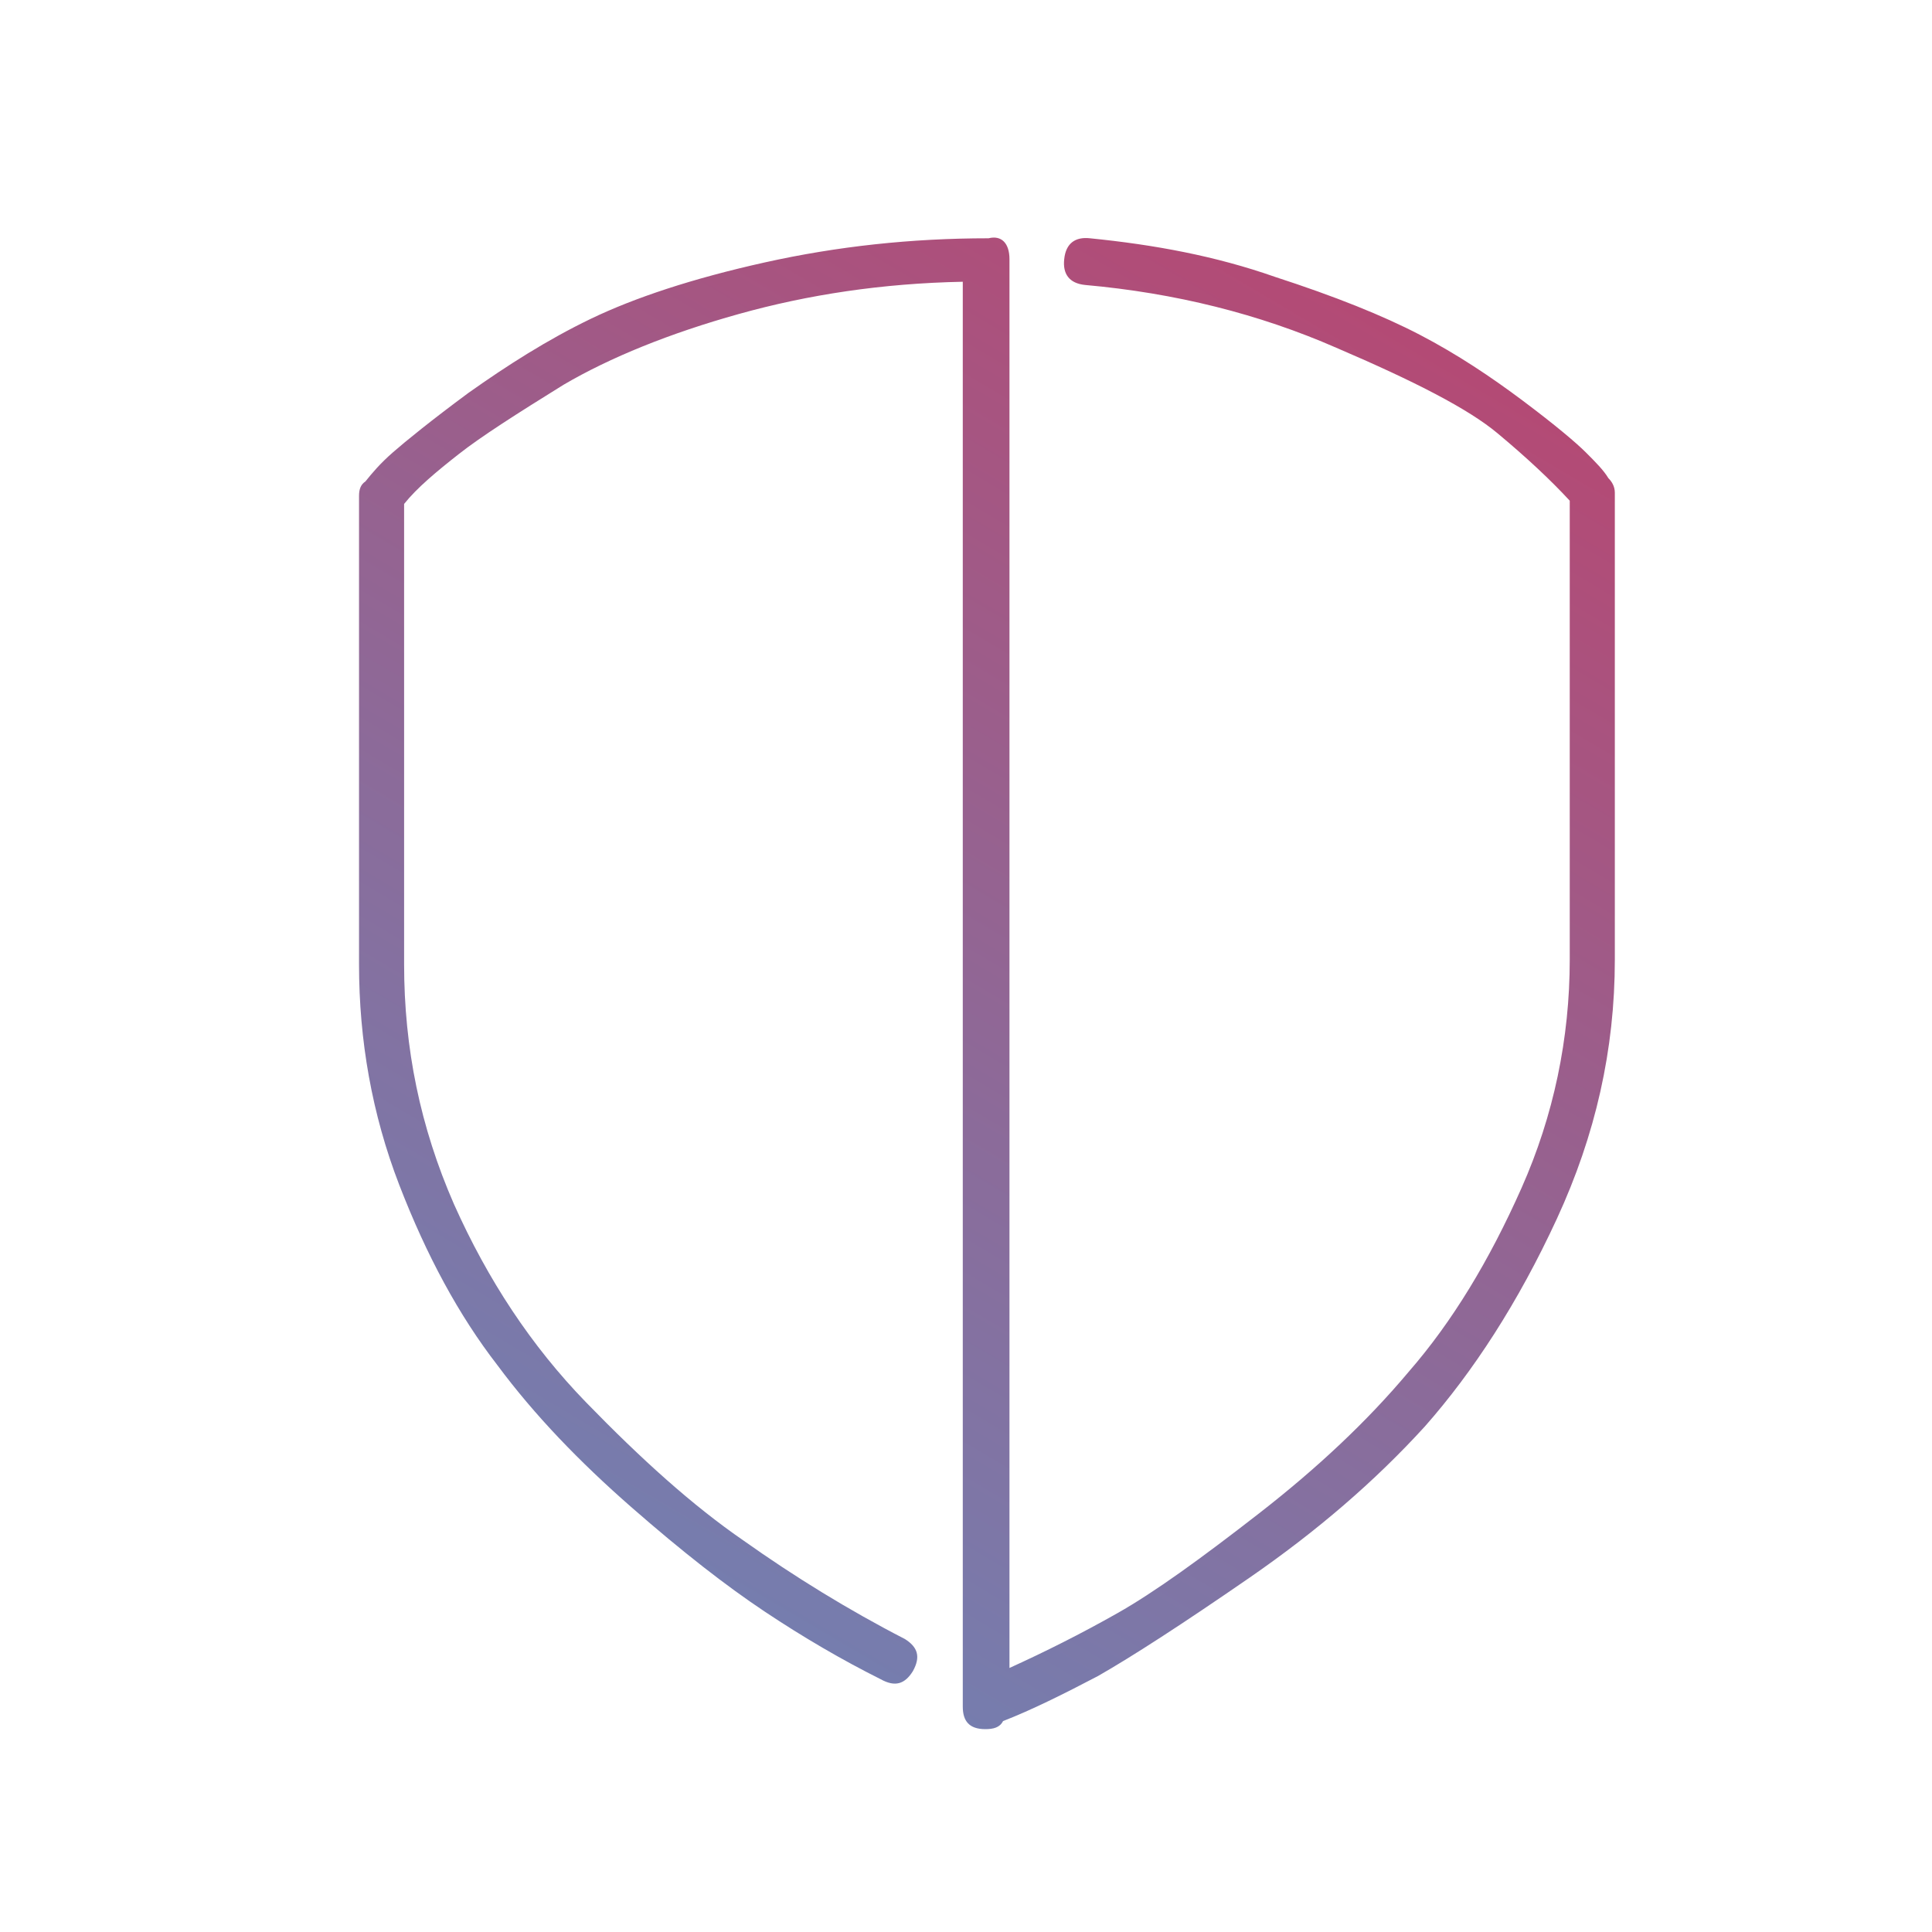
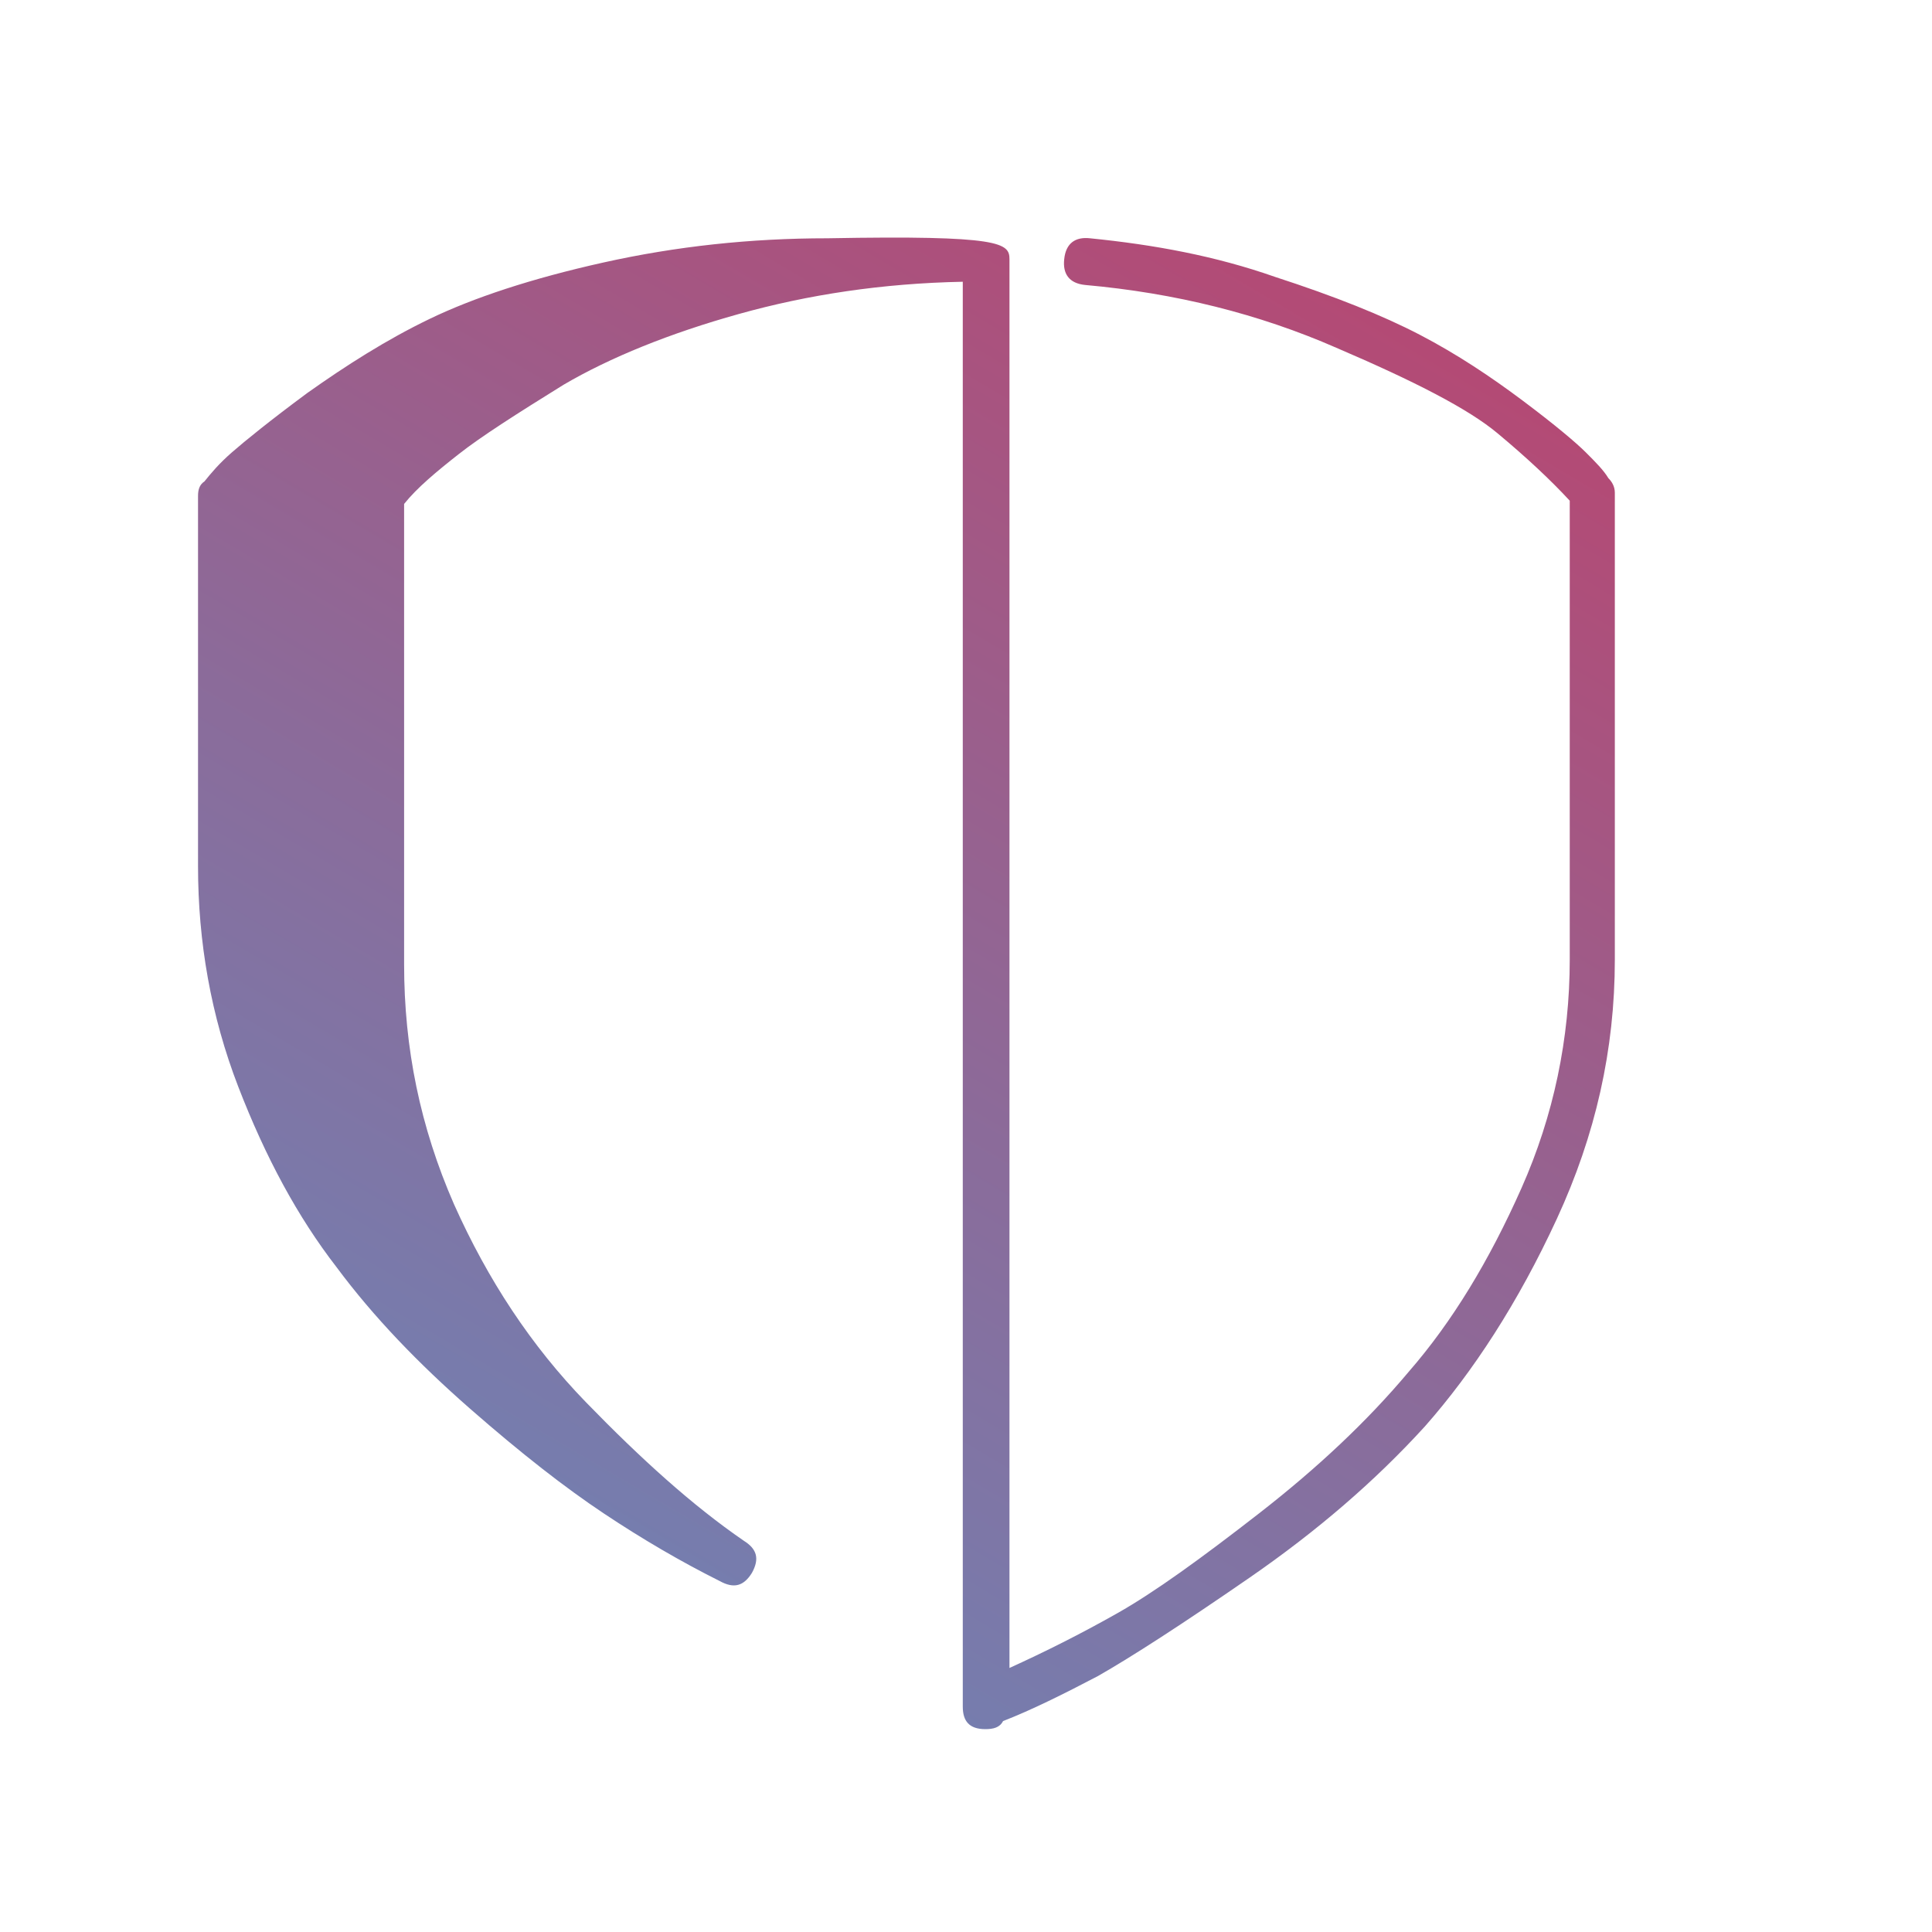
<svg xmlns="http://www.w3.org/2000/svg" version="1.1" id="Layer_1" x="0px" y="0px" viewBox="0 0 120 120" enable-background="new 0 0 120 120" xml:space="preserve">
  <g>
    <linearGradient id="SVGID_1_" gradientUnits="userSpaceOnUse" x1="12.758" y1="132.643" x2="114.758" y2="-40.357">
      <stop offset="0" style="stop-color:#5896CA" />
      <stop offset="0.381" style="stop-color:#8A6C9B" />
      <stop offset="1" style="stop-color:#E32349" />
    </linearGradient>
-     <path fill="url(#SVGID_1_)" d="M62.7,16.1v87.5c2.2-1,4.4-2.1,6.7-3.4s5.2-3.4,8.8-6.2c3.6-2.8,6.7-5.7,9.3-8.8   c2.7-3.1,5-6.9,7-11.4s3-9.3,3-14.2V31.1c-1.2-1.3-2.7-2.7-4.5-4.2s-5.1-3.2-10-5.3c-4.8-2.1-10-3.4-15.6-3.9   c-1-0.1-1.4-0.7-1.3-1.6c0.1-1,0.7-1.4,1.6-1.3c4,0.4,7.8,1.1,11.5,2.4c3.7,1.2,6.7,2.4,9,3.6s4.4,2.6,6.4,4.1s3.3,2.6,3.9,3.2   s1.1,1.1,1.4,1.6c0.2,0.2,0.4,0.5,0.4,0.9v29c0,5.6-1.2,10.9-3.6,16.1s-5.2,9.5-8.2,12.9c-3.1,3.4-6.7,6.5-10.9,9.4   c-4.2,2.9-7.3,4.9-9.4,6.1c-2.1,1.1-4.1,2.1-5.9,2.8c-0.2,0.4-0.6,0.5-1.1,0.5c-1,0-1.4-0.5-1.4-1.4V17.5c-5,0.1-9.6,0.8-13.9,2   s-8,2.7-10.9,4.4c-2.9,1.8-5.1,3.2-6.5,4.3s-2.6,2.1-3.4,3.1v28.6c0,5.2,1,10.1,3.1,14.9c2.1,4.7,4.8,8.8,8.2,12.3s6.6,6.4,9.8,8.6   c3.1,2.2,6.5,4.3,10,6.1c0.8,0.5,1,1.1,0.5,2c-0.5,0.8-1.1,1-2,0.5c-2.4-1.2-4.8-2.6-7.2-4.2s-5.1-3.7-8.3-6.5s-6-5.7-8.3-8.8   c-2.4-3.1-4.4-6.8-6.1-11.2c-1.7-4.4-2.5-9-2.5-13.7V30.8c0-0.4,0.1-0.7,0.4-0.9c0.4-0.5,0.9-1.1,1.7-1.8c0.8-0.7,2.4-2,4.7-3.7   c2.4-1.7,4.9-3.3,7.6-4.6c2.7-1.3,6.3-2.5,10.8-3.5s9.1-1.5,13.9-1.5C62.2,14.6,62.7,15.1,62.7,16.1z" />
+     <path fill="url(#SVGID_1_)" d="M62.7,16.1v87.5c2.2-1,4.4-2.1,6.7-3.4s5.2-3.4,8.8-6.2c3.6-2.8,6.7-5.7,9.3-8.8   c2.7-3.1,5-6.9,7-11.4s3-9.3,3-14.2V31.1c-1.2-1.3-2.7-2.7-4.5-4.2s-5.1-3.2-10-5.3c-4.8-2.1-10-3.4-15.6-3.9   c-1-0.1-1.4-0.7-1.3-1.6c0.1-1,0.7-1.4,1.6-1.3c4,0.4,7.8,1.1,11.5,2.4c3.7,1.2,6.7,2.4,9,3.6s4.4,2.6,6.4,4.1s3.3,2.6,3.9,3.2   s1.1,1.1,1.4,1.6c0.2,0.2,0.4,0.5,0.4,0.9v29c0,5.6-1.2,10.9-3.6,16.1s-5.2,9.5-8.2,12.9c-3.1,3.4-6.7,6.5-10.9,9.4   c-4.2,2.9-7.3,4.9-9.4,6.1c-2.1,1.1-4.1,2.1-5.9,2.8c-0.2,0.4-0.6,0.5-1.1,0.5c-1,0-1.4-0.5-1.4-1.4V17.5c-5,0.1-9.6,0.8-13.9,2   s-8,2.7-10.9,4.4c-2.9,1.8-5.1,3.2-6.5,4.3s-2.6,2.1-3.4,3.1v28.6c0,5.2,1,10.1,3.1,14.9c2.1,4.7,4.8,8.8,8.2,12.3s6.6,6.4,9.8,8.6   c0.8,0.5,1,1.1,0.5,2c-0.5,0.8-1.1,1-2,0.5c-2.4-1.2-4.8-2.6-7.2-4.2s-5.1-3.7-8.3-6.5s-6-5.7-8.3-8.8   c-2.4-3.1-4.4-6.8-6.1-11.2c-1.7-4.4-2.5-9-2.5-13.7V30.8c0-0.4,0.1-0.7,0.4-0.9c0.4-0.5,0.9-1.1,1.7-1.8c0.8-0.7,2.4-2,4.7-3.7   c2.4-1.7,4.9-3.3,7.6-4.6c2.7-1.3,6.3-2.5,10.8-3.5s9.1-1.5,13.9-1.5C62.2,14.6,62.7,15.1,62.7,16.1z" />
  </g>
</svg>